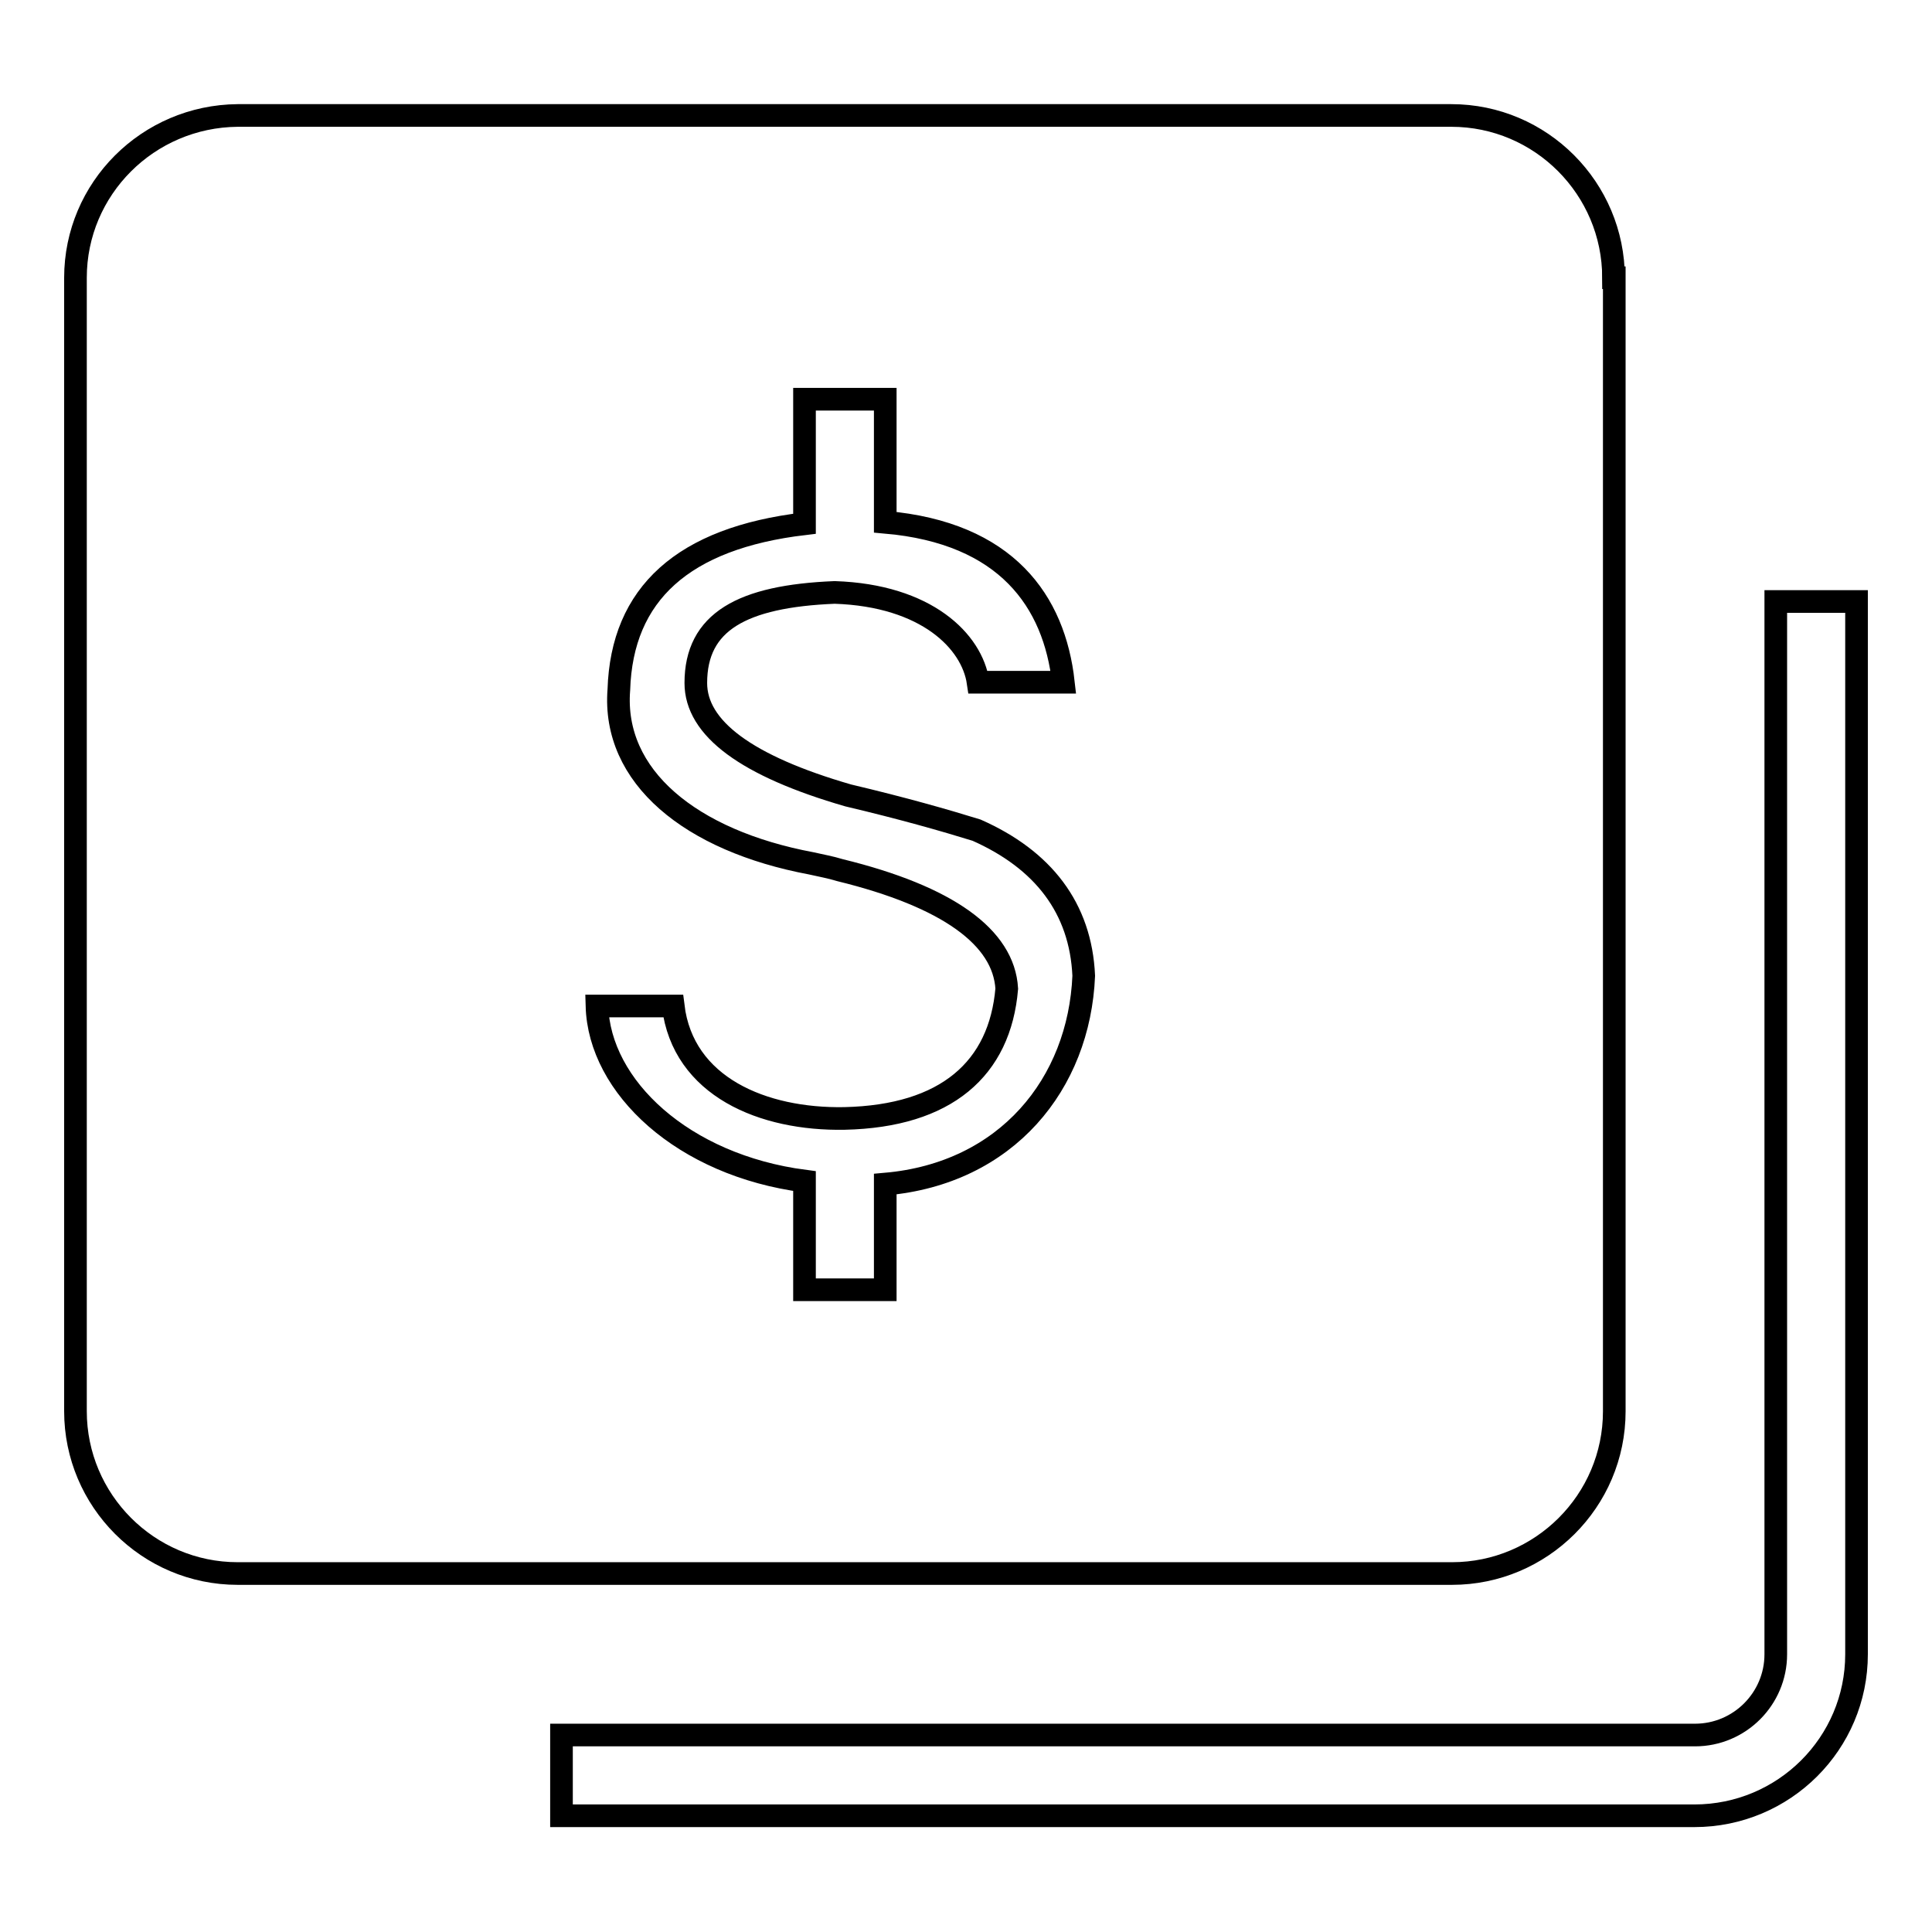
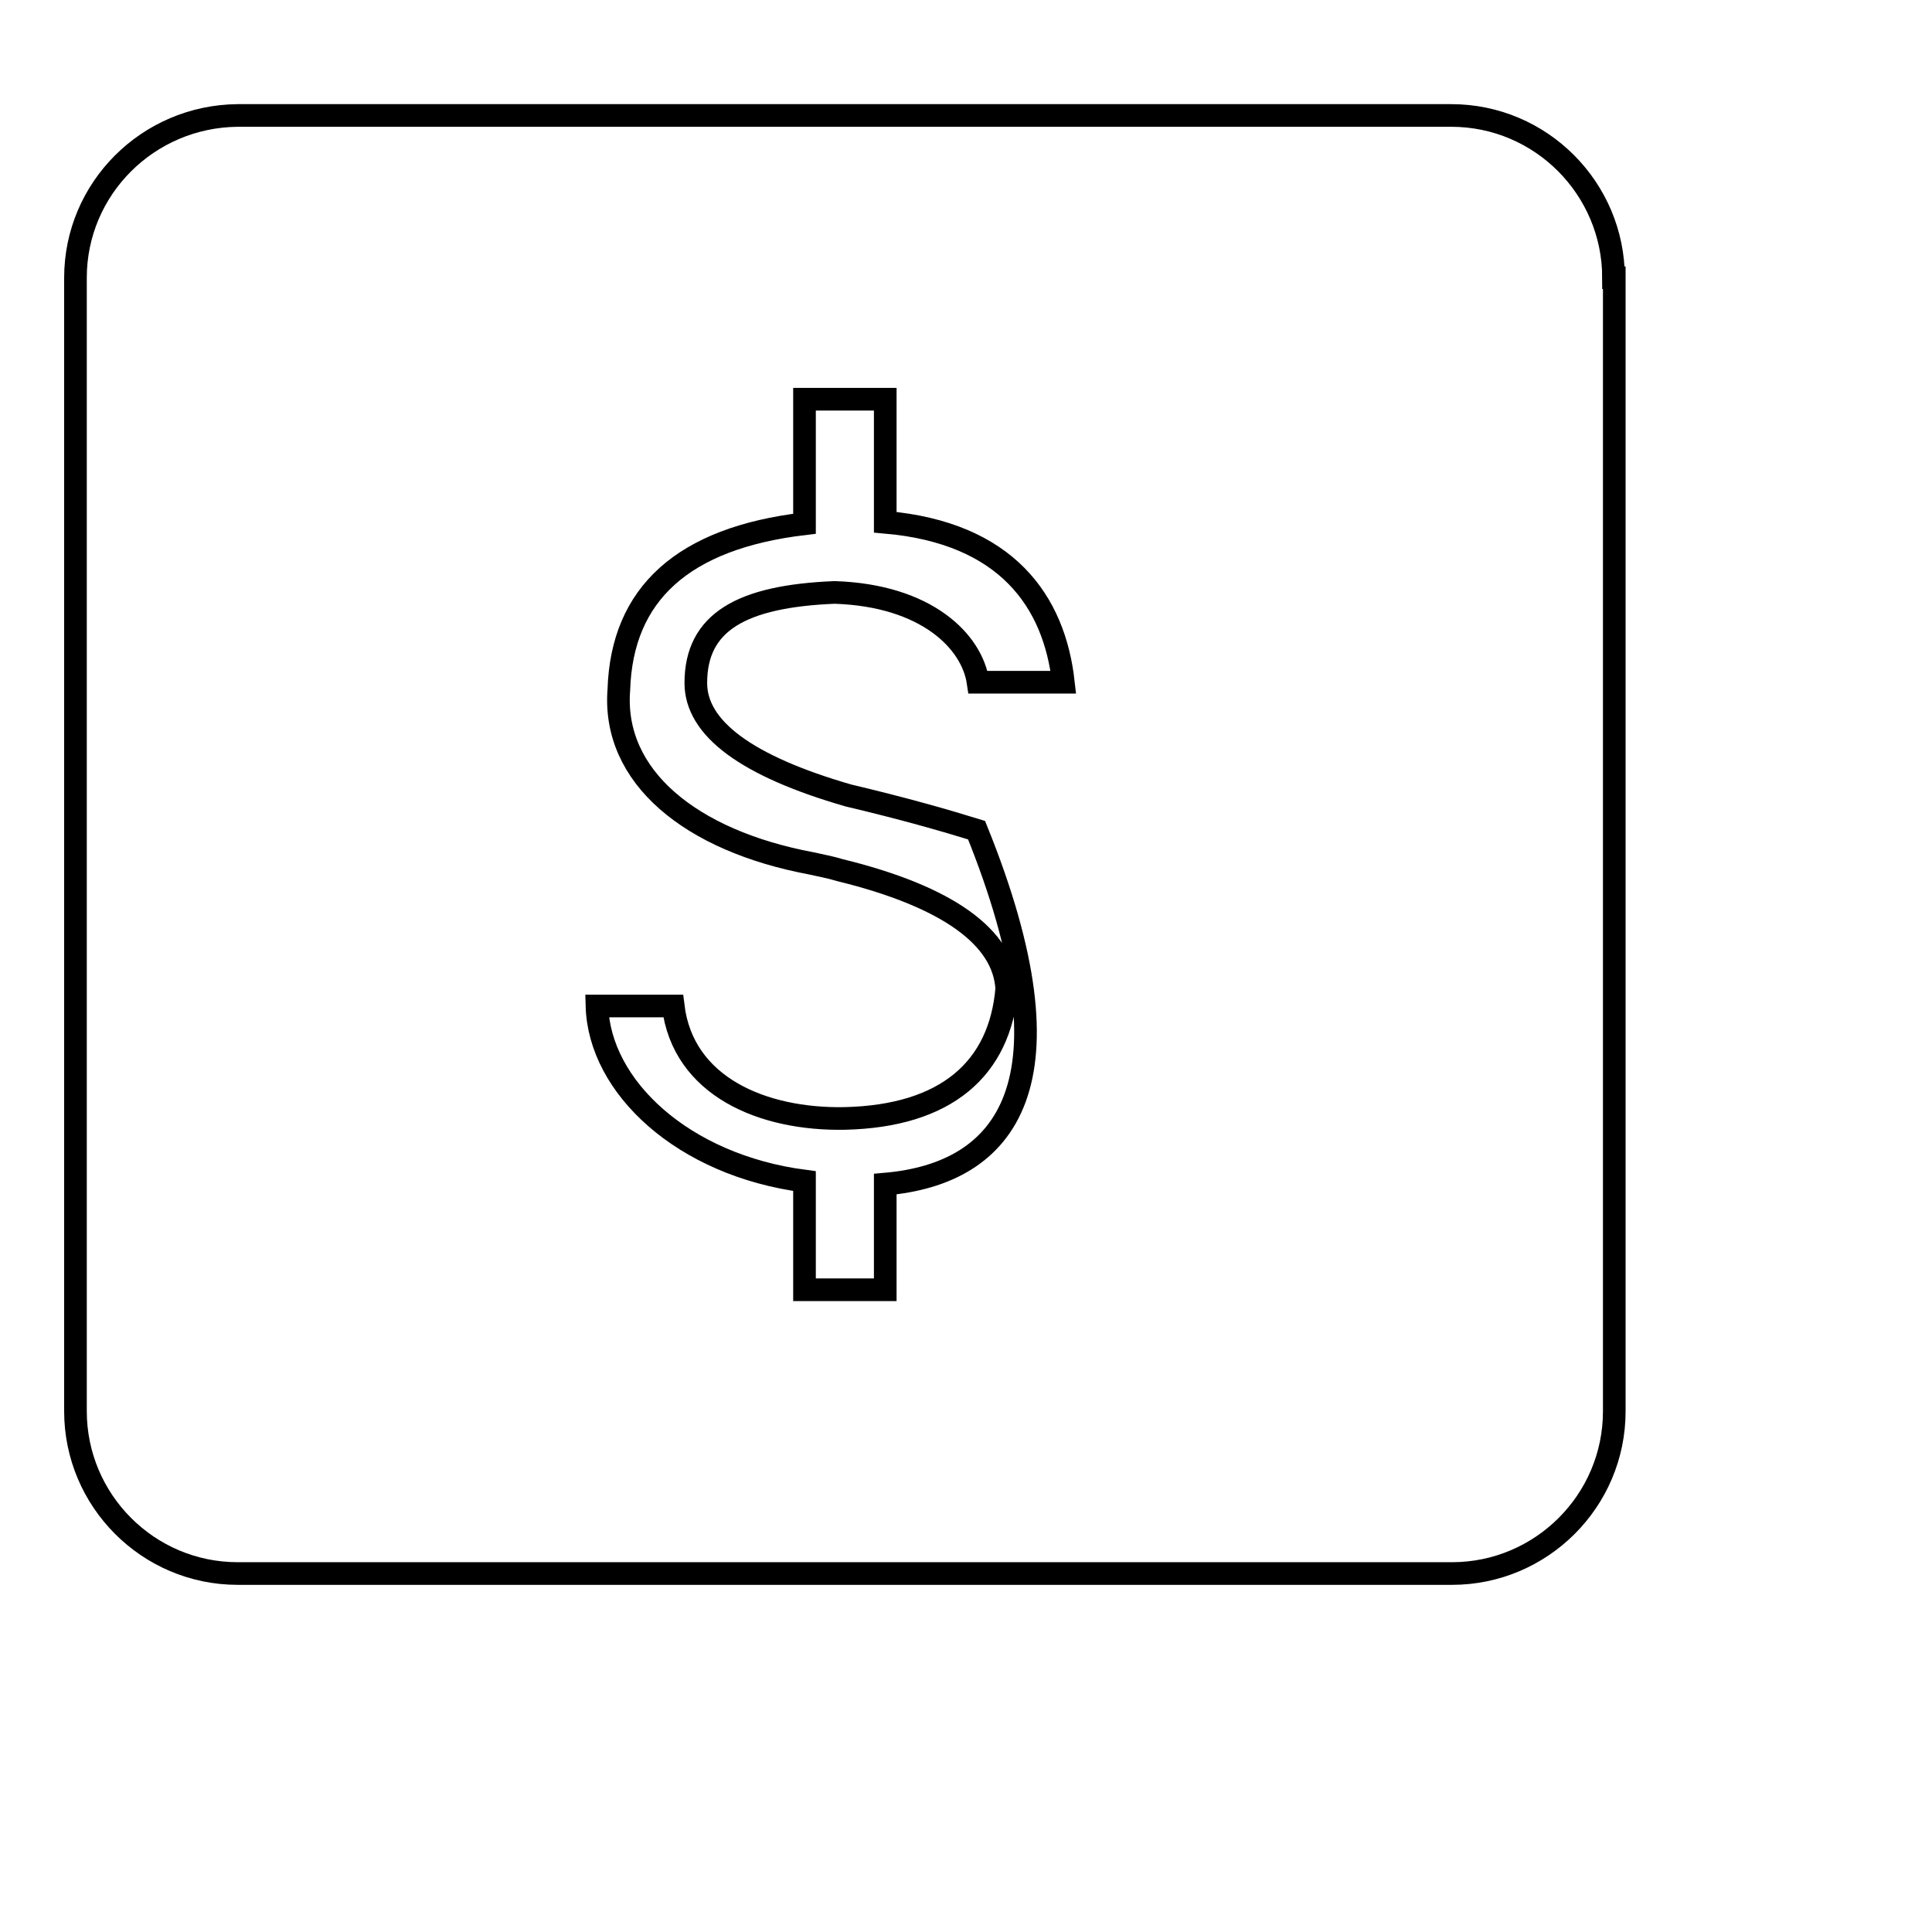
<svg xmlns="http://www.w3.org/2000/svg" version="1.1" x="0px" y="0px" viewBox="0 0 256 256" enable-background="new 0 0 256 256" xml:space="preserve">
  <g>
    <g>
-       <path stroke-width="3" fill-opacity="0" stroke="#000000" d="M213.8,36.8c0-11.8-9.6-21.5-21.5-21.5H31.5C19.6,15.4,10,25,10,36.8V187c0,11.8,9.6,21.5,21.5,21.5h160.9c11.8,0,21.5-9.6,21.5-21.5V36.8L213.8,36.8z M117.3,156.9v14h-10.7v-14.4c-16.1-2.1-27.2-12.5-27.5-23.2h10.1c1.3,10.7,11.9,15.1,22.7,14.9c13.5-0.3,20.6-6.6,21.5-17.2c-0.4-6.8-7.8-12.2-22.1-15.7c-1.3-0.4-2.5-0.6-3.8-0.9c-16-3-26.4-11.5-25.5-23c0.4-12.7,8.5-20.1,24.6-22V52.9h10.7v16.3c16.1,1.4,22.4,10.5,23.6,21.2h-11.3c-0.8-5.4-6.8-11.5-19-11.9C98.3,79,92.2,82.4,92.2,90.5c0,6,6.7,11,20.2,14.9c7.2,1.7,12.8,3.3,17,4.6c8.8,3.9,13.8,10.3,14.2,19.3C143,143.6,133.4,155.5,117.3,156.9z" />
-       <path stroke-width="3" fill-opacity="0" stroke="#000000" d="M224.5,240.6H74.4v-10.7h150.2c5.9,0,10.7-4.8,10.7-10.7V79.7H246v139.5C246,231,236.4,240.6,224.5,240.6z" />
+       <path stroke-width="3" fill-opacity="0" stroke="#000000" d="M213.8,36.8c0-11.8-9.6-21.5-21.5-21.5H31.5C19.6,15.4,10,25,10,36.8V187c0,11.8,9.6,21.5,21.5,21.5h160.9c11.8,0,21.5-9.6,21.5-21.5V36.8L213.8,36.8z M117.3,156.9v14h-10.7v-14.4c-16.1-2.1-27.2-12.5-27.5-23.2h10.1c1.3,10.7,11.9,15.1,22.7,14.9c13.5-0.3,20.6-6.6,21.5-17.2c-0.4-6.8-7.8-12.2-22.1-15.7c-1.3-0.4-2.5-0.6-3.8-0.9c-16-3-26.4-11.5-25.5-23c0.4-12.7,8.5-20.1,24.6-22V52.9h10.7v16.3c16.1,1.4,22.4,10.5,23.6,21.2h-11.3c-0.8-5.4-6.8-11.5-19-11.9C98.3,79,92.2,82.4,92.2,90.5c0,6,6.7,11,20.2,14.9c7.2,1.7,12.8,3.3,17,4.6C143,143.6,133.4,155.5,117.3,156.9z" />
    </g>
  </g>
</svg>